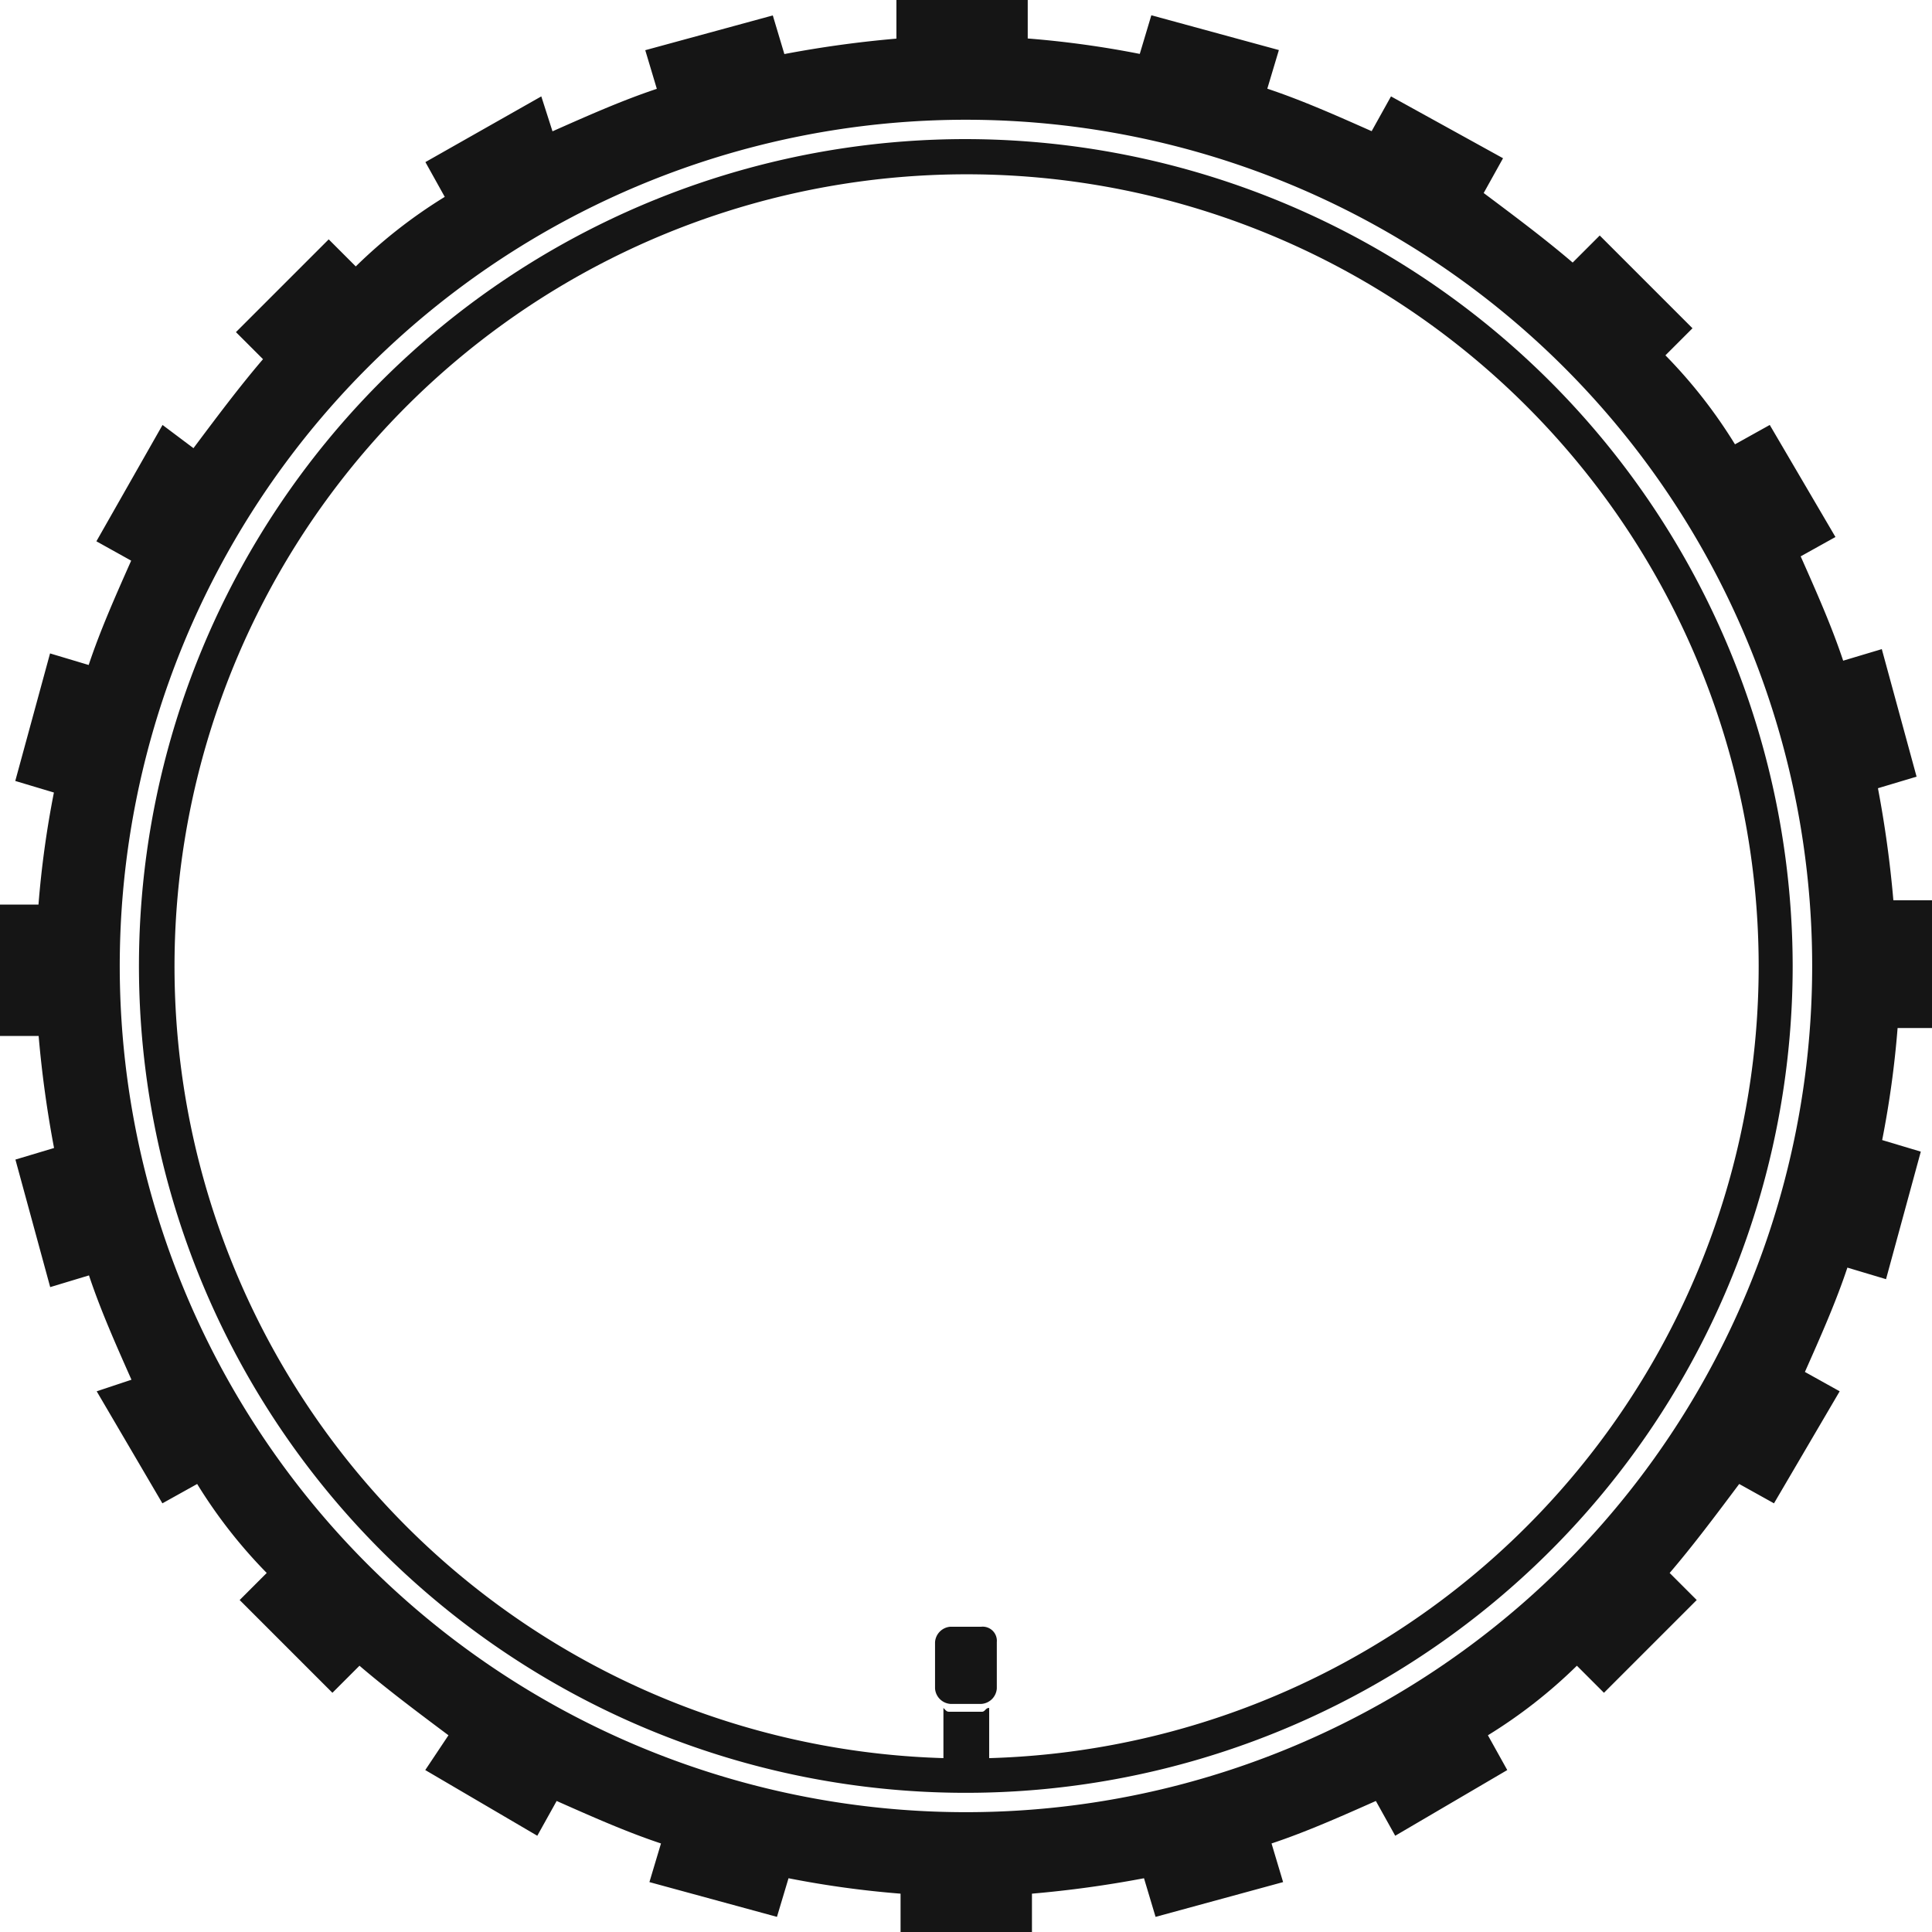
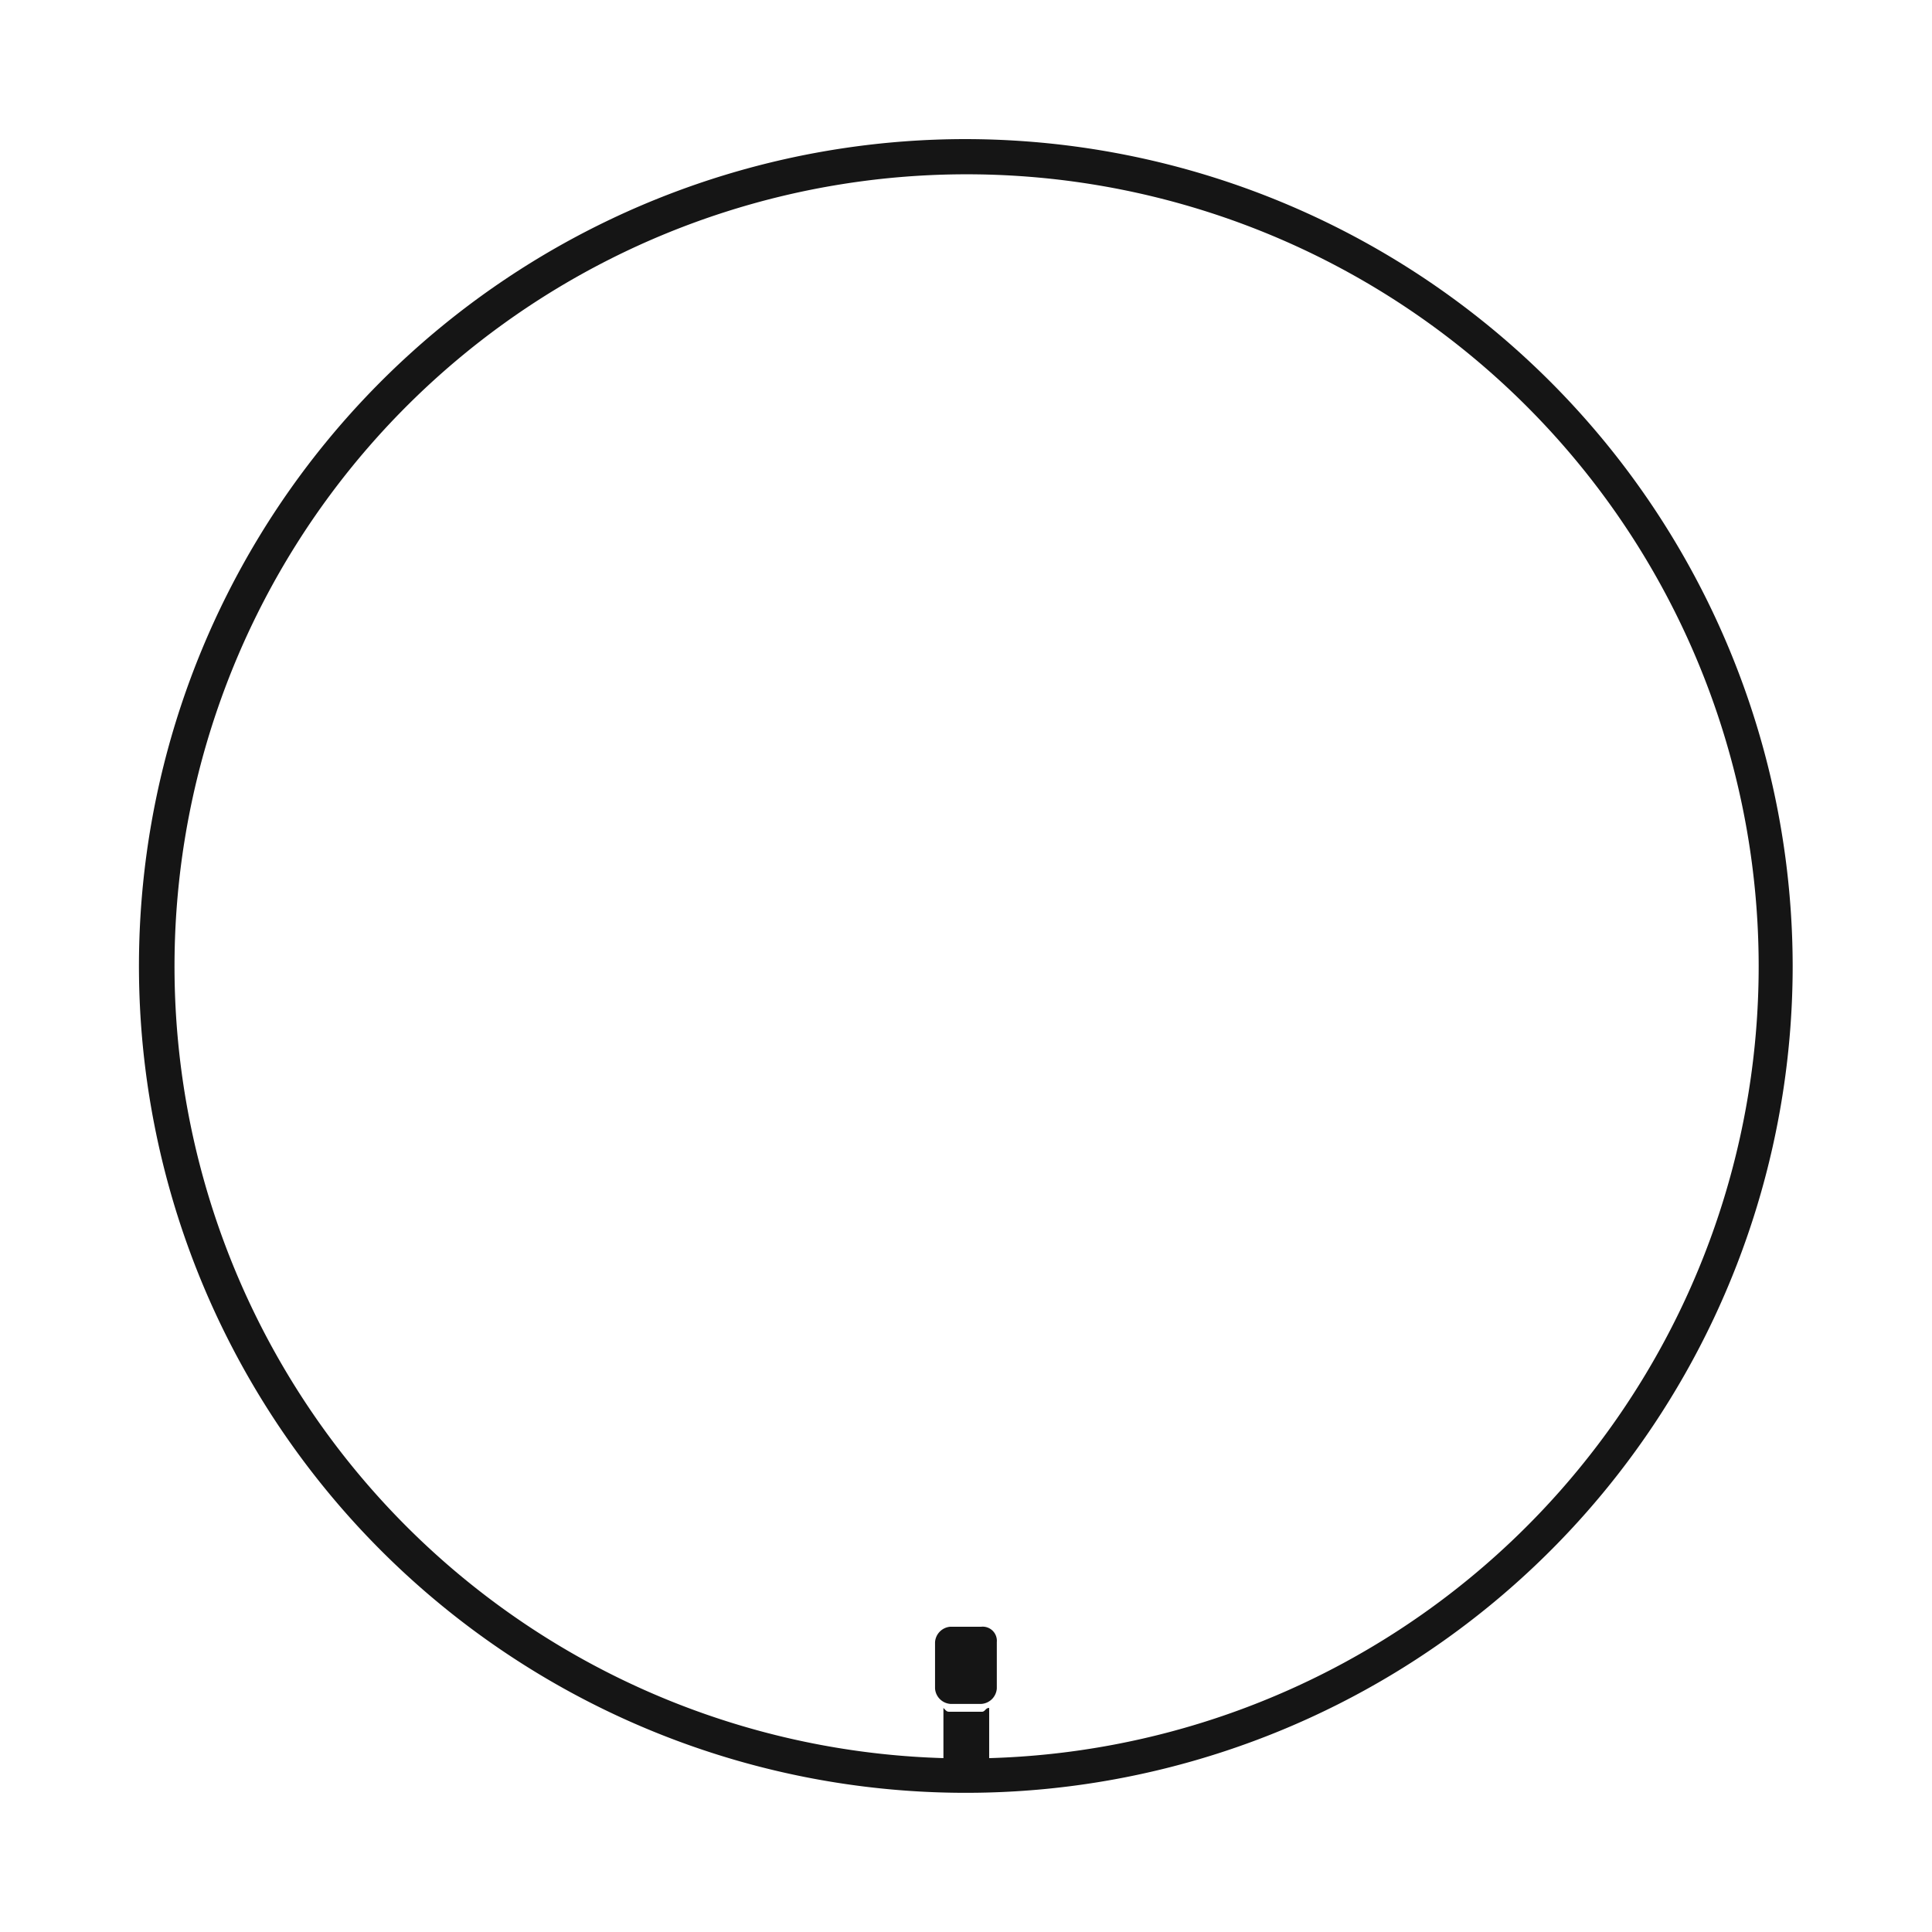
<svg xmlns="http://www.w3.org/2000/svg" id="reifen" width="26.055" height="26.055">
  <defs>
    <style>.cls-1{fill:#151515}</style>
  </defs>
  <g id="Gruppe_11477" data-name="Gruppe 11477">
-     <path id="Pfad_11048" d="M21.751 10.6A11.151 11.151 0 1 0 32.9 21.751 11.164 11.164 0 0 0 21.751 10.6Zm.313 21.834v-.677c-.052 0-.052.052-.1.052h-.417c-.052 0-.052 0-.1-.052v.677a10.682 10.682 0 1 1 .625 0Z" class="cls-1" data-name="Pfad 11048" transform="translate(-8.724 -8.724)" />
-     <path id="Pfad_11049" d="M33.055 20.913v-1.772h-.521a15.035 15.035 0 0 0-.208-1.511l.521-.156-.469-1.72-.521.156c-.156-.469-.365-.938-.573-1.407l.469-.261-.886-1.511-.469.261a6.782 6.782 0 0 0-.938-1.2l.365-.365-1.251-1.251-.365.365c-.365-.313-.782-.625-1.2-.938l.261-.469-1.511-.834-.261.469c-.469-.208-.938-.417-1.407-.573l.156-.521-1.72-.469-.156.521a13.21 13.21 0 0 0-1.511-.208V7h-1.771v.521a15.036 15.036 0 0 0-1.511.208l-.156-.521-1.72.469.156.521c-.469.156-.938.365-1.407.573L14.3 8.3l-1.563.886.261.469a6.782 6.782 0 0 0-1.2.938l-.365-.365-1.251 1.251.365.365c-.313.365-.625.782-.938 1.2l-.417-.313L8.3 14.3l.469.261c-.208.469-.417.938-.573 1.407l-.521-.156-.469 1.72.521.156a13.21 13.21 0 0 0-.208 1.511H7v1.772h.521a15.036 15.036 0 0 0 .208 1.511l-.521.156.469 1.72.523-.158c.156.469.365.938.573 1.407l-.469.156.886 1.511.469-.261a6.782 6.782 0 0 0 .938 1.2l-.365.365 1.251 1.251.365-.365c.365.313.782.625 1.2.938l-.313.469 1.511.886.261-.469c.469.208.938.417 1.407.573l-.156.521 1.72.469.156-.521a13.209 13.209 0 0 0 1.511.208v.521h1.772v-.521a15.035 15.035 0 0 0 1.511-.208l.156.521 1.72-.469-.156-.521c.469-.156.938-.365 1.407-.573l.261.469 1.511-.886-.261-.469a6.782 6.782 0 0 0 1.2-.938l.365.365 1.251-1.251-.365-.365c.313-.365.625-.782.938-1.2l.469.261.886-1.511-.469-.261c.208-.469.417-.938.573-1.407l.521.156.469-1.72-.521-.156a13.209 13.209 0 0 0 .208-1.511h.469ZM20.027 31.439a11.412 11.412 0 1 1 11.412-11.412 11.409 11.409 0 0 1-11.412 11.412Z" class="cls-1" data-name="Pfad 11049" transform="translate(-7 -7)" />
+     <path id="Pfad_11048" d="M21.751 10.6A11.151 11.151 0 1 0 32.9 21.751 11.164 11.164 0 0 0 21.751 10.6Zm.313 21.834v-.677c-.052 0-.052.052-.1.052h-.417c-.052 0-.052 0-.1-.052v.677a10.682 10.682 0 1 1 .625 0" class="cls-1" data-name="Pfad 11048" transform="translate(-8.724 -8.724)" />
    <path id="Pfad_11050" d="M31.825 49.1h-.417a.224.224 0 0 0-.208.208v.625a.224.224 0 0 0 .208.208h.417a.224.224 0 0 0 .208-.208v-.625a.191.191 0 0 0-.208-.208Z" class="cls-1" data-name="Pfad 11050" transform="translate(-18.59 -27.162)" />
  </g>
</svg>